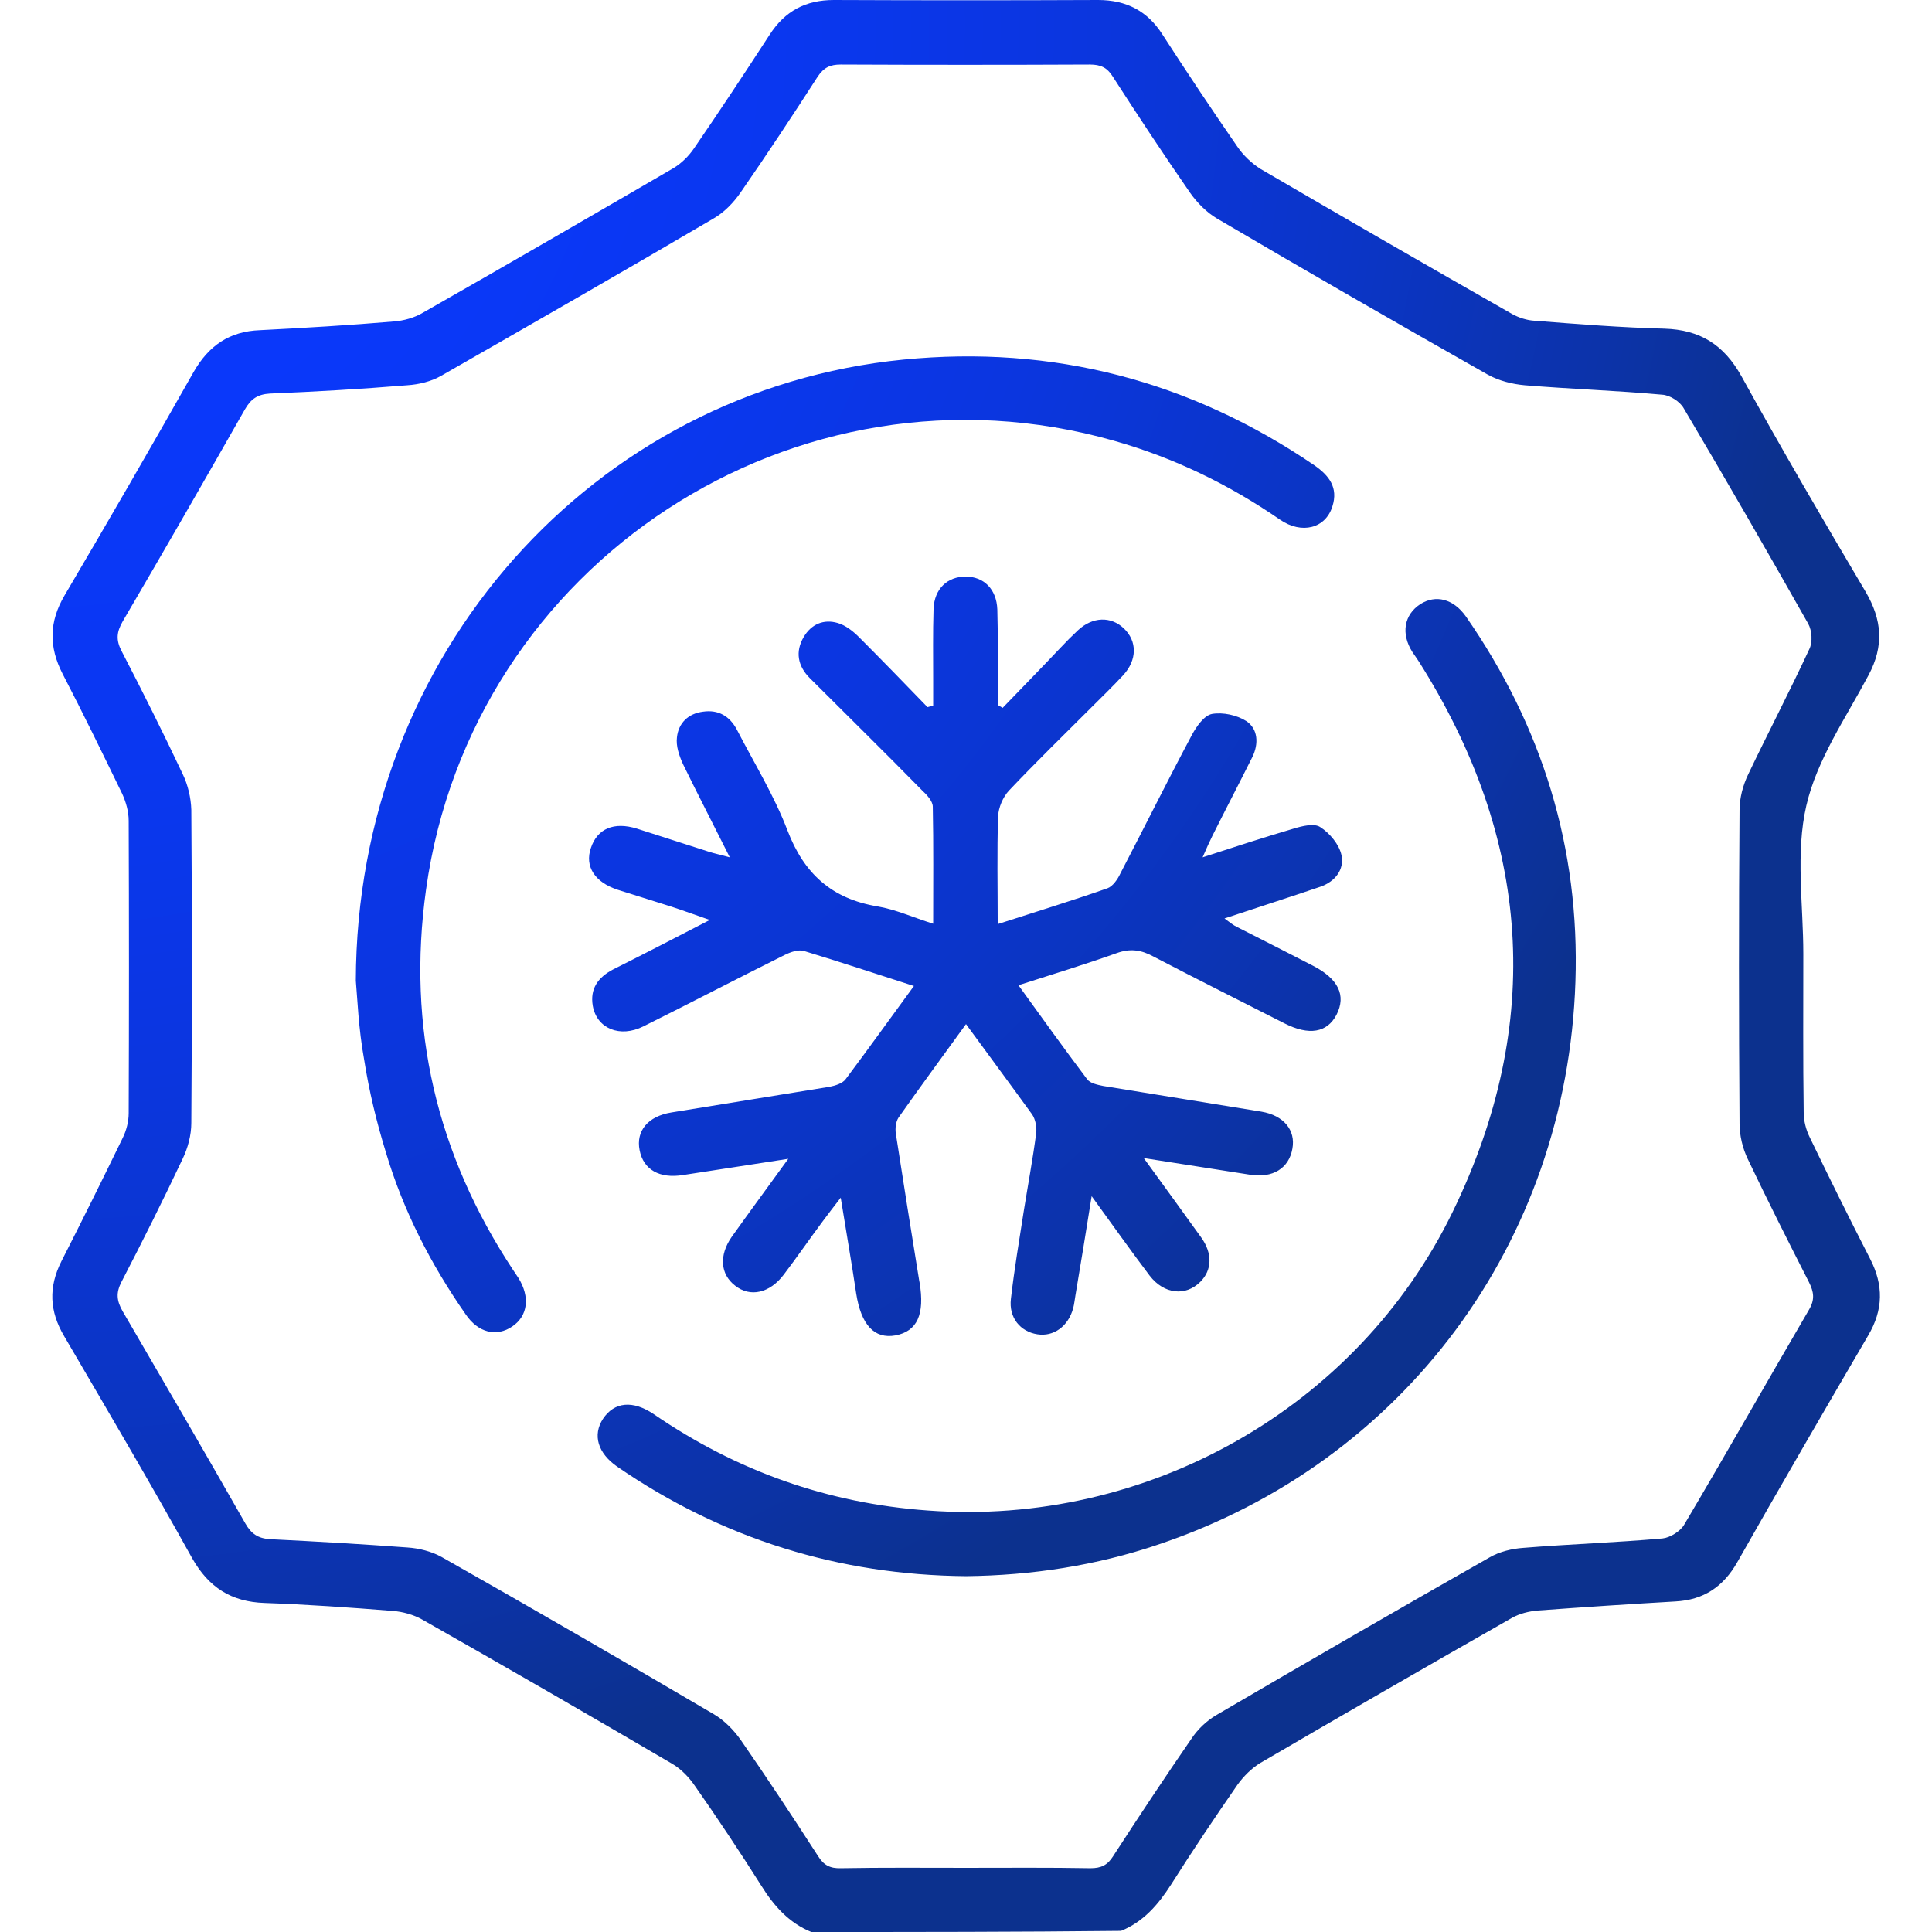
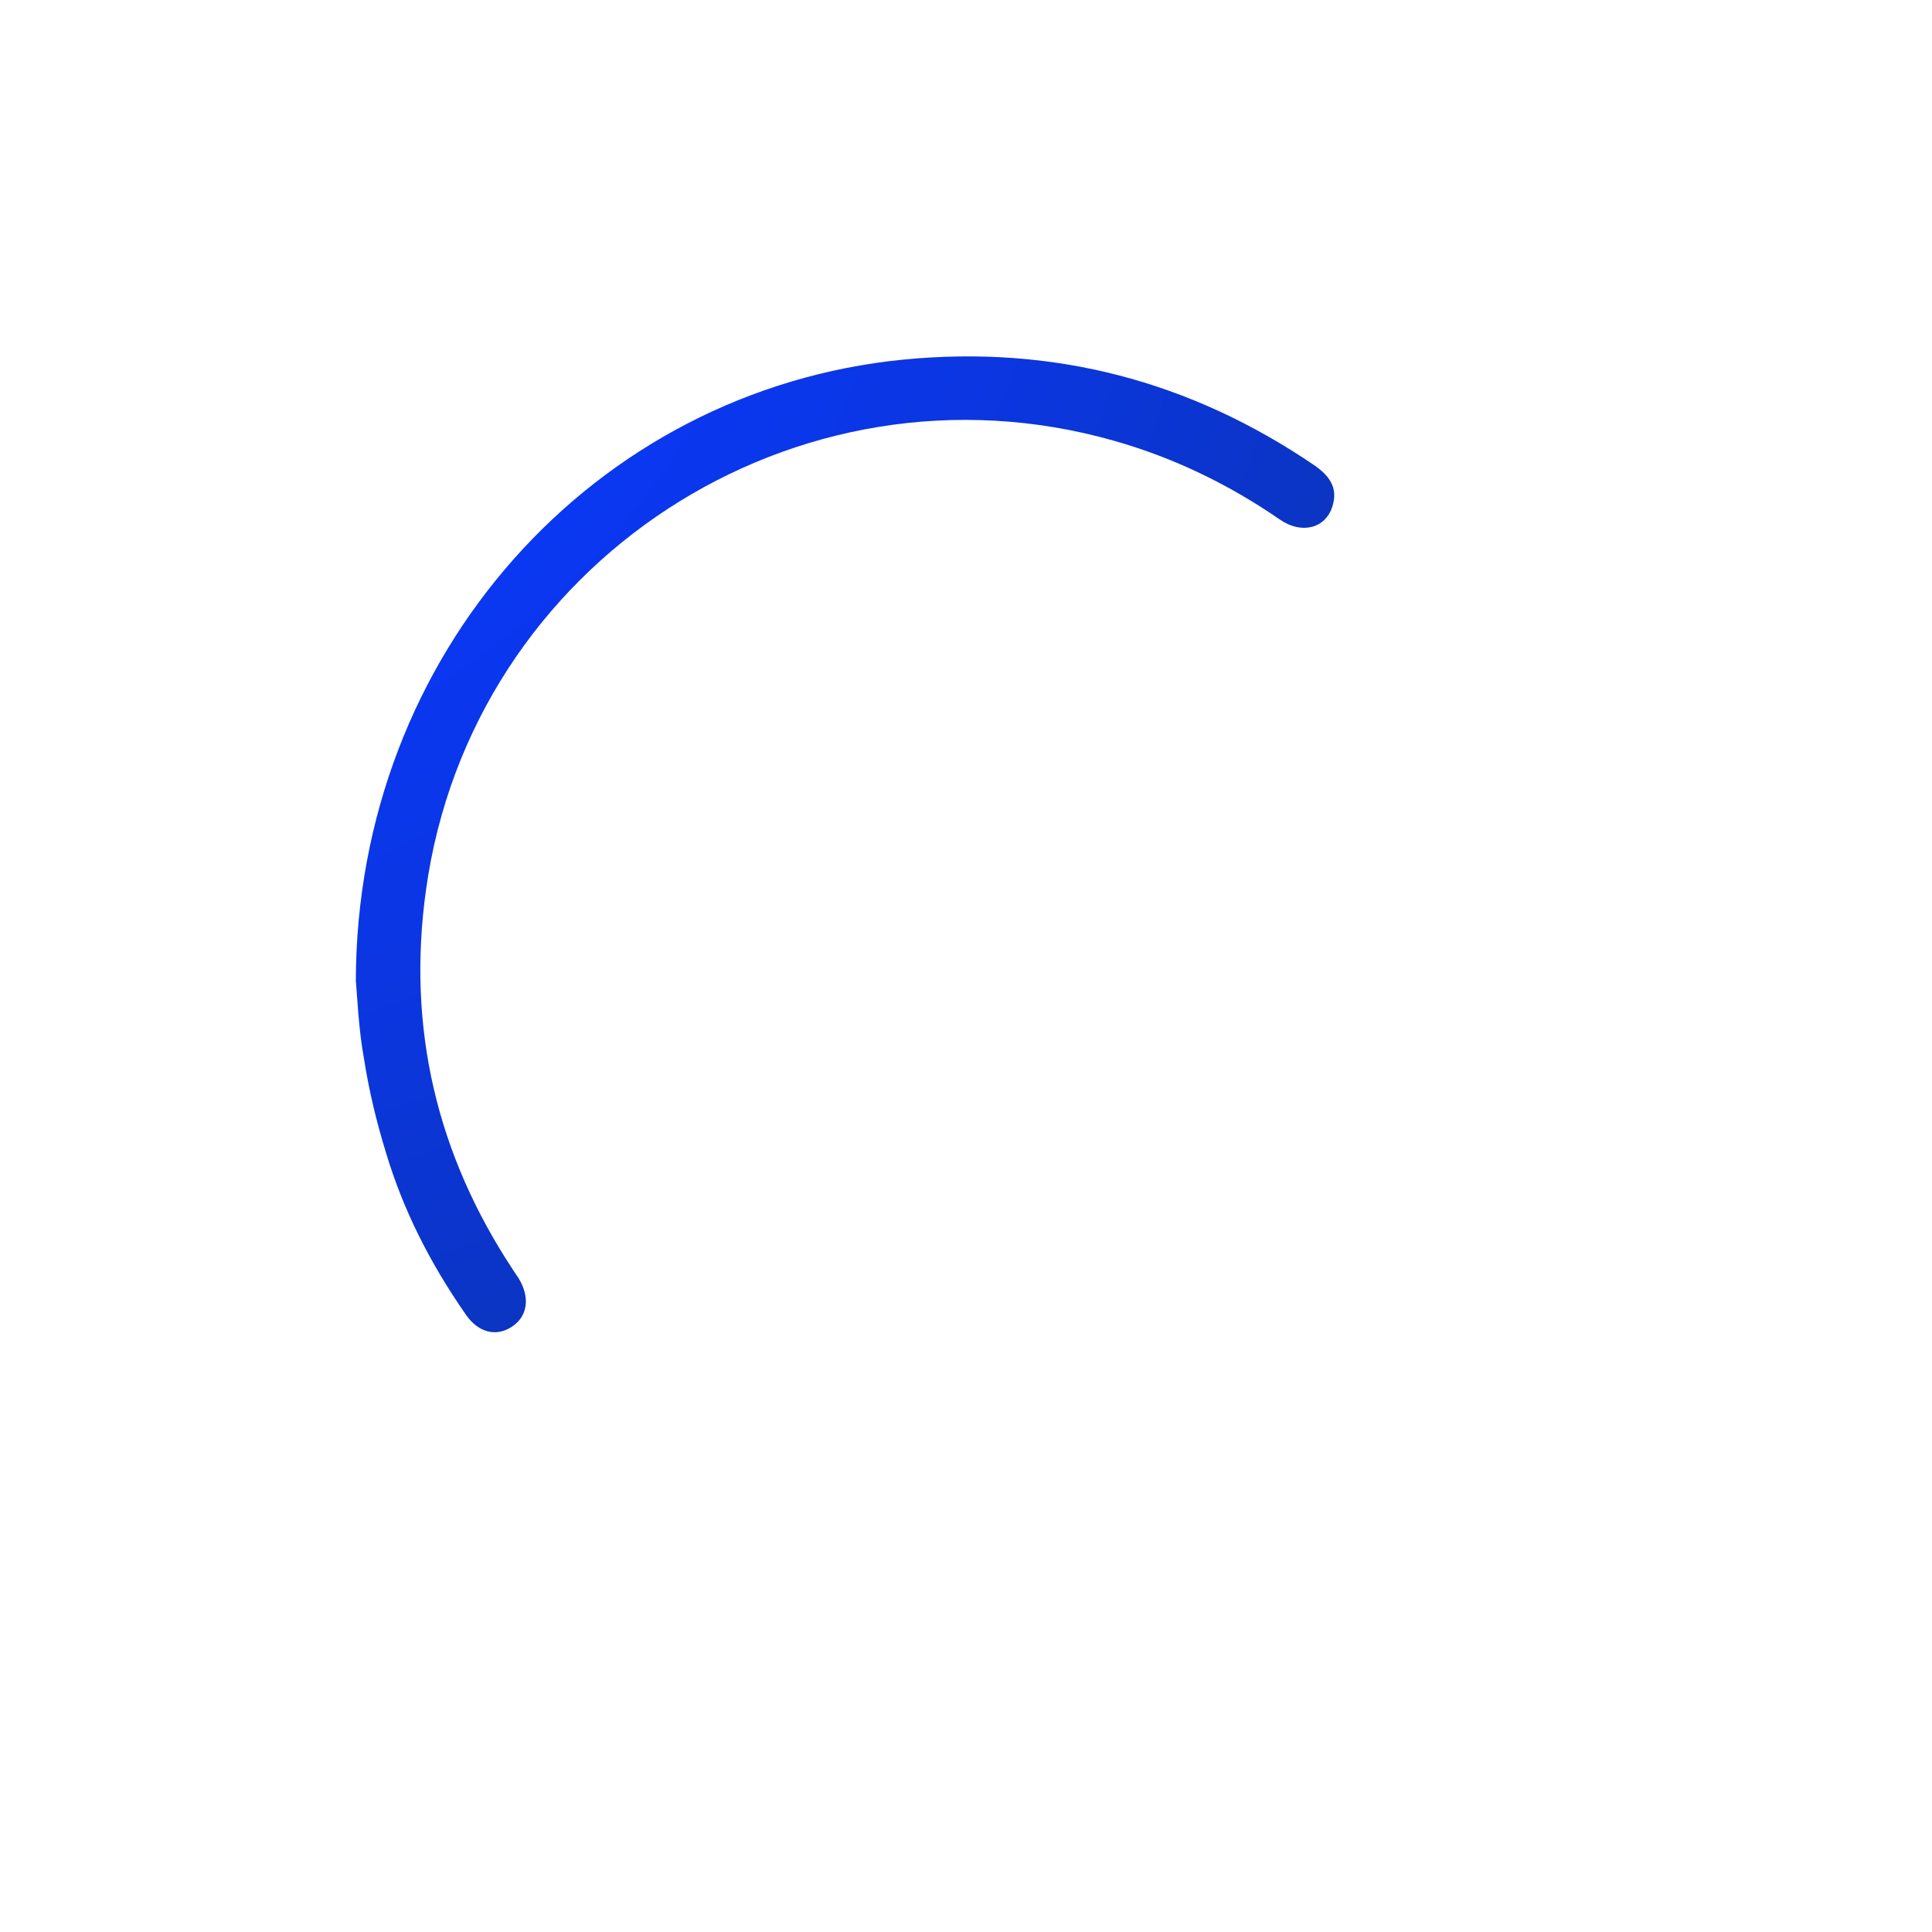
<svg xmlns="http://www.w3.org/2000/svg" version="1.1" id="Layer_1" x="0px" y="0px" viewBox="0 0 512 512" style="enable-background:new 0 0 512 512;" xml:space="preserve">
  <style type="text/css">
	.st0{fill:url(#SVGID_1_);}
	.st1{fill:url(#SVGID_2_);}
	.st2{fill:url(#SVGID_3_);}
	.st3{fill:url(#SVGID_4_);}
</style>
  <g>
    <radialGradient id="SVGID_1_" cx="7.452" cy="6.677" r="478.541" gradientUnits="userSpaceOnUse">
      <stop offset="0" style="stop-color:#0A38FD" />
      <stop offset="0.231" style="stop-color:#0A38FA" />
      <stop offset="0.415" style="stop-color:#0A37F0" />
      <stop offset="0.583" style="stop-color:#0B36DF" />
      <stop offset="0.741" style="stop-color:#0B35C7" />
      <stop offset="0.891" style="stop-color:#0C33A9" />
      <stop offset="1" style="stop-color:#0C318E" />
    </radialGradient>
-     <path class="st0" d="M215,512c-5.9-2.4-9.9-6.9-13.2-12.2c-5.7-9-11.6-17.9-17.7-26.6c-1.5-2.2-3.6-4.4-6-5.8   c-22-12.9-44-25.6-66.2-38.2c-2.3-1.3-5.2-2.1-7.9-2.3c-11.3-0.9-22.6-1.7-33.9-2.1c-8.8-0.3-14.8-4.1-19.2-11.9   c-11-19.8-22.5-39.3-33.9-58.8c-3.9-6.6-4.2-13-0.7-19.9c5.5-10.8,10.9-21.7,16.2-32.6c1-2,1.6-4.4,1.6-6.6   c0.1-25.8,0.1-51.7,0-77.5c0-2.4-0.7-4.9-1.7-7.1C27.2,199.7,22,189,16.6,178.6c-3.7-7.2-3.6-13.8,0.5-20.8   c11.6-19.7,23-39.4,34.2-59.2c4-7,9.5-10.8,17.6-11.1c11.8-0.6,23.6-1.3,35.4-2.3c2.7-0.2,5.6-1,7.9-2.4   c22.1-12.6,44.2-25.4,66.2-38.2c2.2-1.3,4.2-3.3,5.6-5.4c6.8-9.9,13.4-19.9,19.9-29.9C208,2.9,213.5,0,221,0   c23.3,0.1,46.7,0.1,70,0c7.5,0,13.1,2.9,17.1,9.2c6.4,9.9,13,19.8,19.7,29.5c1.6,2.4,3.9,4.6,6.3,6.1   c22.1,12.9,44.3,25.7,66.6,38.4c1.8,1,4,1.7,6,1.8c11.5,0.9,22.9,1.8,34.4,2.1c9.4,0.3,15.7,4.2,20.4,12.6   c10.6,19.2,21.7,38.2,32.9,57.1c4.4,7.5,4.9,14.4,0.8,22.1c-6,11.3-13.7,22.4-16.5,34.6c-2.9,12.5-0.8,26.2-0.8,39.3   c0,14-0.1,28,0.1,42c0,2.2,0.6,4.6,1.6,6.6c5.2,10.8,10.5,21.5,16,32.2c3.6,7,3.5,13.5-0.5,20.3c-11.7,20-23.3,40-34.7,60.1   c-3.7,6.5-8.9,10-16.4,10.4c-12.1,0.7-24.3,1.5-36.4,2.4c-2.4,0.2-4.9,0.8-7,2c-22.3,12.7-44.5,25.5-66.6,38.4   c-2.3,1.4-4.4,3.5-6,5.7c-6.1,8.8-12,17.6-17.7,26.6c-3.4,5.3-7.3,9.8-13.2,12.2C269.7,512,242.4,512,215,512z M256,495   c11,0,22-0.1,33,0.1c2.8,0,4.5-0.8,6-3.2c6.8-10.5,13.7-20.9,20.8-31.2c1.6-2.4,3.9-4.6,6.4-6.1c24.1-14.1,48.3-28.1,72.6-41.9   c2.6-1.5,5.9-2.3,8.9-2.5c12.3-1,24.6-1.4,36.9-2.5c2-0.2,4.7-1.9,5.7-3.6c11.2-18.9,22-38,33.1-57c1.6-2.7,1.3-4.7,0-7.3   c-5.5-10.8-11-21.7-16.2-32.6c-1.4-2.9-2.2-6.3-2.2-9.5c-0.2-27.7-0.2-55.3,0-83c0-3.2,0.9-6.6,2.3-9.5c5.3-11.1,11-22,16.2-33.2   c0.9-1.8,0.7-4.9-0.3-6.7c-10.8-19.1-21.8-38.2-33-57.1c-1-1.8-3.7-3.5-5.7-3.6c-12.1-1.1-24.3-1.5-36.4-2.5   c-3.4-0.3-6.9-1.2-9.8-2.8c-24-13.6-48-27.4-71.8-41.4c-2.7-1.6-5.2-4.1-7.1-6.8c-7-10.1-13.8-20.4-20.5-30.8   c-1.5-2.4-3.2-3.2-6.1-3.2c-22,0.1-44,0.1-66,0c-2.8,0-4.5,0.8-6.1,3.2c-6.7,10.4-13.5,20.7-20.5,30.8c-1.8,2.6-4.3,5.2-7.1,6.8   c-24,14.1-48.1,27.9-72.2,41.7c-2.6,1.5-5.9,2.3-9,2.5c-12.1,1-24.3,1.7-36.4,2.2c-3.2,0.2-5,1.4-6.6,4.2   c-10.7,18.8-21.5,37.6-32.4,56.2c-1.6,2.8-1.8,4.9-0.3,7.8c5.6,10.8,11,21.6,16.2,32.6c1.4,2.9,2.2,6.3,2.3,9.5   c0.2,27.7,0.2,55.3,0,83c0,3.2-0.9,6.6-2.3,9.5c-5.2,11-10.6,21.8-16.2,32.6c-1.5,2.9-1.3,5,0.3,7.8c10.9,18.7,21.8,37.4,32.5,56.2   c1.6,2.8,3.4,4,6.6,4.2c12.1,0.6,24.3,1.3,36.4,2.2c3,0.2,6.3,1,9,2.5c24.2,13.7,48.2,27.6,72.2,41.7c2.7,1.6,5.2,4.1,7.1,6.8   c7,10.1,13.8,20.4,20.5,30.8c1.5,2.4,3.2,3.3,6.1,3.2C234,494.9,245,495,256,495z" />
    <radialGradient id="SVGID_2_" cx="7.452" cy="6.677" r="478.541" gradientUnits="userSpaceOnUse">
      <stop offset="0" style="stop-color:#0A38FD" />
      <stop offset="0.231" style="stop-color:#0A38FA" />
      <stop offset="0.415" style="stop-color:#0A37F0" />
      <stop offset="0.583" style="stop-color:#0B36DF" />
      <stop offset="0.741" style="stop-color:#0B35C7" />
      <stop offset="0.891" style="stop-color:#0C33A9" />
      <stop offset="1" style="stop-color:#0C318E" />
    </radialGradient>
-     <path class="st1" d="M256,271.4c-6.3,8.7-12.2,16.7-17.9,24.8c-0.7,1.1-0.9,2.8-0.7,4.2c2,13,4.1,26,6.2,39c0,0.2,0.1,0.3,0.1,0.5   c1.4,8.4-0.6,12.9-6.4,14c-5.6,1-9.1-2.8-10.4-11.1c-1.2-8.1-2.6-16.1-4.1-25.4c-2,2.6-3.4,4.4-4.8,6.3c-3.5,4.7-6.8,9.5-10.3,14.1   c-3.7,4.9-8.9,6.1-12.9,2.9c-3.9-3-4.3-8-0.9-12.9c4.7-6.6,9.5-13.1,15-20.7c-10.1,1.6-19,2.9-27.9,4.3c-6.2,1-10.5-1.4-11.5-6.6   c-1-5.1,2.2-9,8.5-10c14-2.3,27.9-4.5,41.9-6.8c1.5-0.3,3.4-0.9,4.2-2c6-8,11.8-16.1,18.1-24.7c-10-3.2-19.6-6.4-29.2-9.3   c-1.5-0.4-3.5,0.3-5.1,1.1c-12.5,6.2-24.9,12.7-37.4,18.9c-6.2,3.1-12.3,0.6-13.4-5.4c-0.8-4.6,1.4-7.6,5.4-9.7   c8.2-4.1,16.3-8.3,25.6-13.1c-4.1-1.4-7-2.5-10.1-3.5c-4.7-1.5-9.5-3-14.3-4.5c-6.1-2-8.8-6.2-7.1-11.1c1.7-5.1,6.1-7,12.2-5.1   c6.3,2,12.7,4.1,19,6.1c1.5,0.5,3.1,0.8,5.6,1.5c-4.4-8.8-8.5-16.7-12.4-24.7c-1-2.2-1.9-4.8-1.6-7.1c0.4-3.8,3-6.3,6.9-6.8   c4.1-0.6,7.1,1.2,9,4.8c4.6,8.9,9.9,17.5,13.4,26.7c4.4,11.5,11.8,18.1,23.8,20.1c4.8,0.8,9.4,2.9,14.8,4.6c0-10.8,0.1-20.9-0.1-31   c0-1.5-1.6-3.2-2.9-4.4c-9.8-10-19.8-19.8-29.7-29.7c-3.2-3.2-3.9-7-1.6-10.9c2-3.4,5.3-4.8,9-3.7c2.1,0.6,4.1,2.2,5.7,3.8   c6.1,6.1,12.1,12.3,18.1,18.5c0.5-0.1,1-0.3,1.5-0.4c0-2.2,0-4.4,0-6.6c0-6.3-0.1-12.7,0.1-19c0.2-5.4,3.7-8.6,8.5-8.6   c4.8,0,8.2,3.3,8.4,8.7c0.2,6.8,0.1,13.7,0.1,20.5c0,1.6,0,3.2,0,4.8c0.4,0.3,0.9,0.5,1.3,0.8c5.1-5.3,10.3-10.6,15.4-16   c1.5-1.6,3-3.1,4.6-4.6c3.9-3.6,8.7-3.7,12.1-0.5c3.6,3.4,3.6,8.4-0.2,12.5c-2.7,2.9-5.6,5.7-8.4,8.5c-7.3,7.3-14.7,14.5-21.8,22   c-1.6,1.7-2.8,4.5-2.9,6.9c-0.3,9.3-0.1,18.6-0.1,28.5c10.2-3.3,19.7-6.2,29.1-9.5c1.4-0.5,2.7-2.4,3.4-3.9   c6.4-12.3,12.5-24.6,19-36.8c1.2-2.2,3.2-5.1,5.3-5.5c2.9-0.5,6.6,0.3,9.1,1.9c3.1,2.1,3.3,6,1.6,9.5c-3.5,7-7.1,13.9-10.6,20.9   c-0.8,1.6-1.5,3.2-2.6,5.7c8.6-2.8,16.3-5.3,24.1-7.6c2.3-0.7,5.5-1.5,7.1-0.4c2.5,1.6,5,4.6,5.6,7.4c0.8,3.8-1.6,7-5.6,8.4   c-8.2,2.8-16.4,5.4-25.4,8.4c1.4,1,2.3,1.8,3.4,2.3c6.7,3.4,13.4,6.8,20,10.2c6.8,3.5,8.9,7.9,6.3,13c-2.5,4.8-7.3,5.6-13.8,2.3   c-11.6-5.9-23.2-11.7-34.7-17.7c-3.3-1.8-6.2-2.2-9.8-0.9c-8.4,3-17,5.6-26,8.5c6.2,8.6,12.1,16.8,18.2,24.9   c0.8,1.1,2.8,1.5,4.3,1.8c14,2.3,27.9,4.5,41.9,6.8c5.9,1,9.1,4.9,8.2,9.8c-0.9,5.2-5.2,7.9-11.3,6.9c-9-1.4-18-2.8-28.1-4.4   c5.5,7.6,10.4,14.3,15.2,21c3.1,4.3,2.9,8.7-0.2,11.8c-3.9,3.9-9.6,3.3-13.4-1.6c-5-6.6-9.8-13.4-15.4-21.1   c-1.5,9.5-2.9,17.9-4.3,26.3c-0.2,1.1-0.3,2.3-0.6,3.4c-1.3,4.8-5.2,7.6-9.5,6.9c-4.5-0.7-7.6-4.4-7-9.4c0.9-7.8,2.2-15.5,3.4-23.2   c1.1-6.9,2.4-13.8,3.3-20.7c0.2-1.6-0.2-3.7-1.1-5C268,287.7,262.2,279.9,256,271.4z" />
    <radialGradient id="SVGID_3_" cx="7.452" cy="6.677" r="478.541" gradientUnits="userSpaceOnUse">
      <stop offset="0" style="stop-color:#0A38FD" />
      <stop offset="0.231" style="stop-color:#0A38FA" />
      <stop offset="0.415" style="stop-color:#0A37F0" />
      <stop offset="0.583" style="stop-color:#0B36DF" />
      <stop offset="0.741" style="stop-color:#0B35C7" />
      <stop offset="0.891" style="stop-color:#0C33A9" />
      <stop offset="1" style="stop-color:#0C318E" />
    </radialGradient>
    <path class="st2" d="M94.3,259.9c0.2-86.7,63.1-156.5,145.1-164.6c39.6-3.9,76,5.6,108.9,28c3.9,2.7,6.4,5.9,4.8,10.9   c-1.8,5.8-8.1,7.5-13.9,3.5c-13.5-9.3-28.1-16.4-44-20.9c-84.1-23.9-170.3,32.3-182.3,119c-5.1,36.5,2.8,70.1,23.1,100.8   c0.5,0.7,0.9,1.4,1.4,2.1c3.1,5,2.5,10-1.6,12.8c-4.2,2.9-9.1,1.7-12.4-3.2c-9.2-13.2-16.5-27.4-21.1-42.8   c-2.5-8.1-4.5-16.4-5.8-24.7C95,272.6,94.7,264.3,94.3,259.9z" />
    <radialGradient id="SVGID_4_" cx="7.452" cy="6.677" r="478.541" gradientUnits="userSpaceOnUse">
      <stop offset="0" style="stop-color:#0A38FD" />
      <stop offset="0.231" style="stop-color:#0A38FA" />
      <stop offset="0.415" style="stop-color:#0A37F0" />
      <stop offset="0.583" style="stop-color:#0B36DF" />
      <stop offset="0.741" style="stop-color:#0B35C7" />
      <stop offset="0.891" style="stop-color:#0C33A9" />
      <stop offset="1" style="stop-color:#0C318E" />
    </radialGradient>
-     <path class="st3" d="M256,417.7c-33.7-0.3-64.6-9.9-92.4-29c-5.2-3.6-6.6-8.4-3.8-12.7c3-4.5,7.9-5,13.5-1.2   c21.9,15,46,23.6,72.6,25.5c57.8,4.3,113.7-26.9,139.1-79.2c24.3-50,20.7-98.9-9-145.8c-0.5-0.8-1.1-1.6-1.7-2.5   c-3.1-4.9-2.2-9.9,2.1-12.7c4.1-2.6,8.8-1.4,12.1,3.3c20.2,29.1,30.2,61.4,29,96.8c-2.3,69.2-45.6,127.3-110.5,149.1   C290.5,414.9,273.4,417.5,256,417.7z" />
  </g>
</svg>